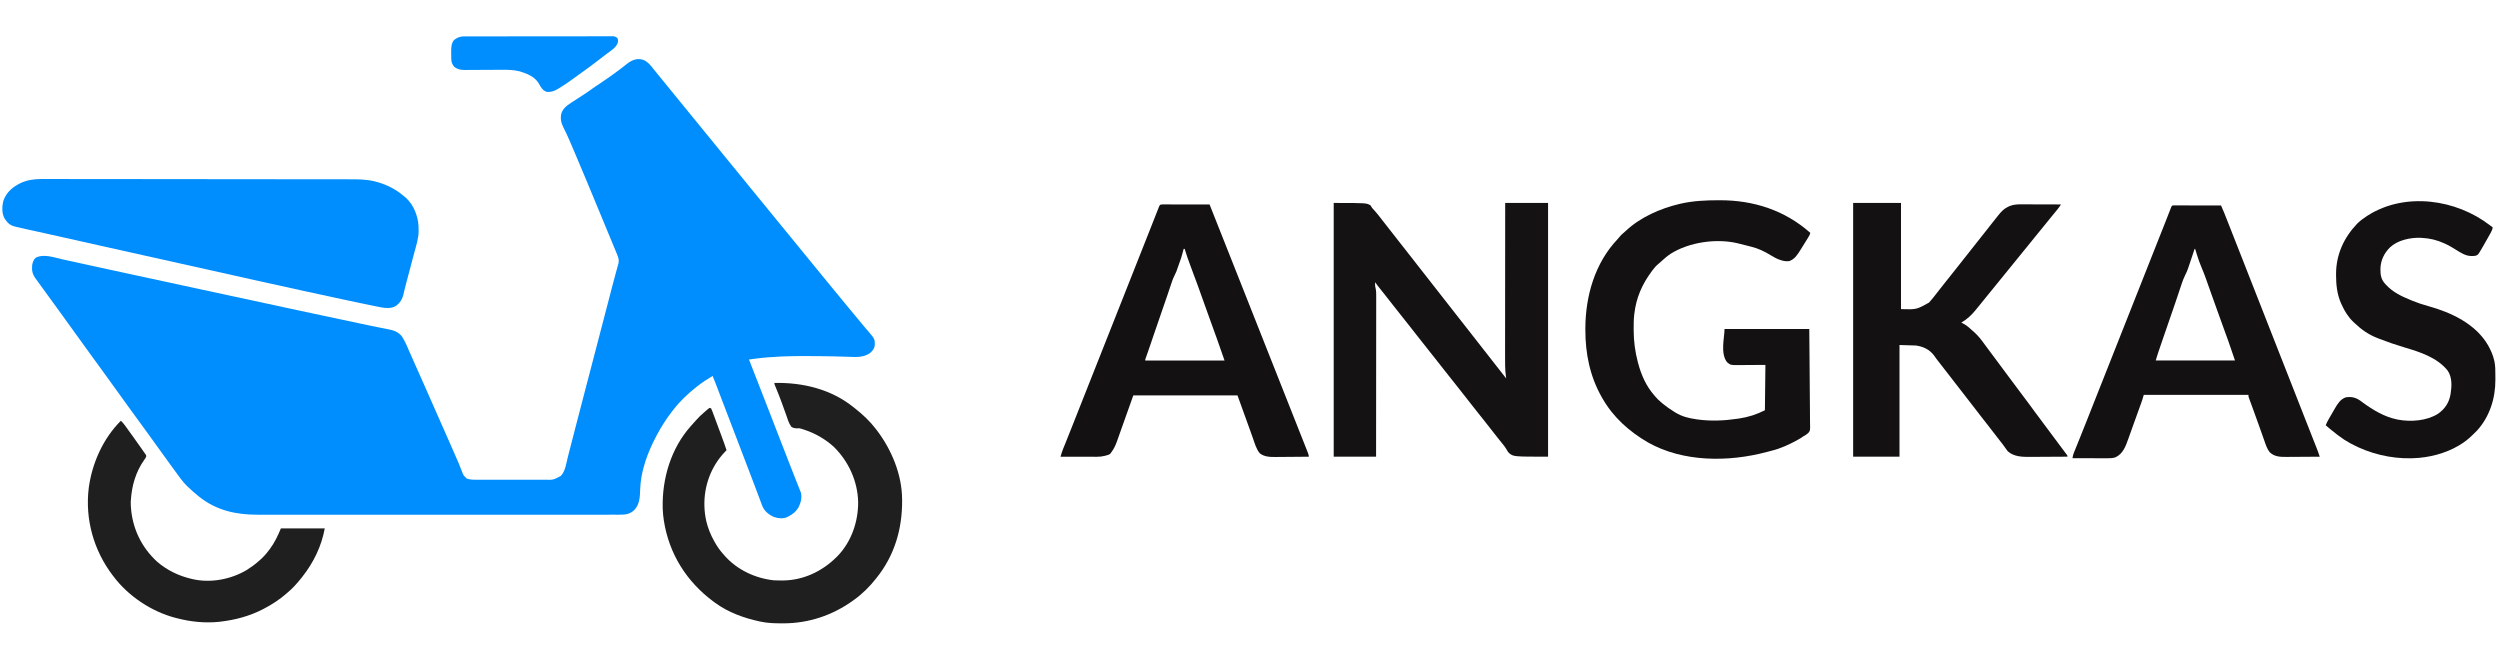
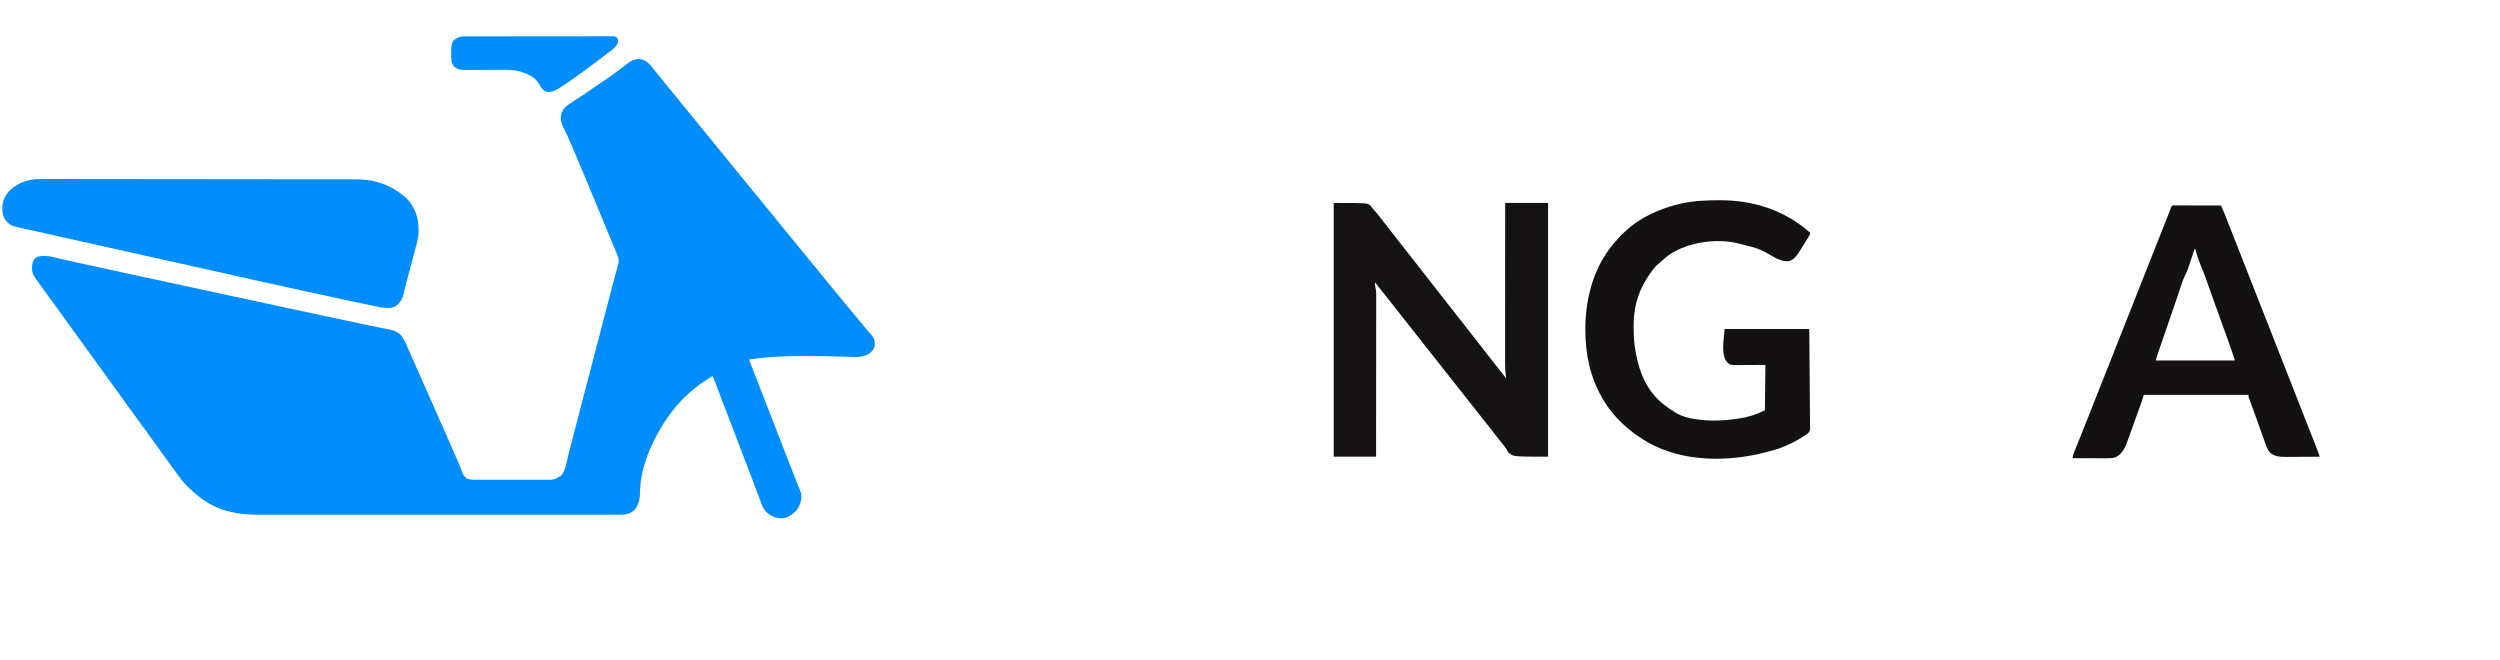
<svg xmlns="http://www.w3.org/2000/svg" width="379" height="100" viewBox="0 0 379 100" fill="none">
  <path d="M97.829 9.213C98.366 9.558 98.722 10.017 99.11 10.517C99.215 10.646 99.321 10.775 99.427 10.904C99.712 11.253 99.997 11.602 100.281 11.953C100.671 12.432 101.061 12.911 101.453 13.388C101.887 13.918 102.32 14.45 102.752 14.982C103.099 15.409 103.447 15.835 103.795 16.26C104.23 16.79 104.663 17.321 105.095 17.853C105.442 18.28 105.79 18.706 106.138 19.132C106.573 19.662 107.006 20.193 107.438 20.725C107.784 21.152 108.132 21.578 108.481 22.003C108.915 22.533 109.348 23.064 109.78 23.597C110.127 24.023 110.475 24.449 110.824 24.875C111.258 25.405 111.691 25.936 112.123 26.468C112.47 26.895 112.818 27.321 113.166 27.746C113.28 27.885 113.393 28.023 113.506 28.162C113.563 28.231 113.619 28.299 113.677 28.37C115.547 30.656 115.547 30.656 115.718 30.865C115.828 30.999 115.937 31.132 116.046 31.266C116.428 31.731 116.807 32.198 117.186 32.665C117.533 33.092 117.881 33.517 118.23 33.943C118.343 34.081 118.456 34.22 118.57 34.359C118.626 34.427 118.682 34.496 118.74 34.566C120.724 36.991 122.707 39.415 124.691 41.84C124.748 41.909 124.804 41.978 124.863 42.049C124.971 42.182 125.08 42.315 125.188 42.447C125.713 43.09 126.241 43.731 126.769 44.371C127.793 45.614 127.793 45.614 128.167 46.072C128.809 46.856 129.451 47.64 130.107 48.412C130.376 48.729 130.64 49.05 130.902 49.373C131.028 49.526 131.155 49.677 131.285 49.826C132.641 51.388 132.641 51.388 132.611 52.359C132.544 52.871 132.254 53.224 131.865 53.545C130.873 54.201 129.872 54.139 128.737 54.094C127.376 54.041 126.015 54.016 124.653 53.997C124.594 53.996 124.535 53.995 124.474 53.994C122.492 53.967 120.513 53.959 118.532 54.044C118.474 54.047 118.417 54.049 118.358 54.051C117.016 54.11 115.683 54.215 114.351 54.395C114.083 54.431 113.813 54.464 113.544 54.498C113.578 54.583 113.612 54.669 113.646 54.758C114.489 56.907 115.326 59.058 116.16 61.21C116.459 61.983 116.759 62.755 117.058 63.528C117.178 63.836 117.297 64.143 117.416 64.451C117.461 64.566 117.461 64.566 117.506 64.682C117.688 65.151 117.87 65.62 118.051 66.089C118.621 67.56 119.191 69.031 119.765 70.5C119.839 70.69 119.913 70.88 119.987 71.07C120.207 71.635 120.429 72.2 120.654 72.763C120.755 73.014 120.855 73.266 120.954 73.517C121.001 73.635 121.049 73.753 121.096 73.87C121.162 74.032 121.226 74.194 121.29 74.356C121.327 74.447 121.364 74.538 121.401 74.632C121.624 75.399 121.402 76.237 121.045 76.932C120.662 77.578 120.175 77.955 119.514 78.301C119.442 78.34 119.442 78.34 119.369 78.38C118.734 78.671 117.985 78.602 117.342 78.377C116.573 78.046 115.89 77.502 115.569 76.716C115.512 76.565 115.455 76.415 115.4 76.264C115.369 76.182 115.338 76.1 115.306 76.016C115.204 75.747 115.104 75.477 115.004 75.208C114.933 75.019 114.861 74.83 114.79 74.641C114.663 74.304 114.536 73.967 114.41 73.63C114.127 72.876 113.839 72.124 113.55 71.373C113.412 71.012 113.274 70.652 113.136 70.291C113.108 70.219 113.08 70.146 113.051 70.071C112.665 69.061 112.279 68.051 111.894 67.04C111.41 65.773 110.925 64.506 110.44 63.24C110.115 62.392 109.79 61.544 109.467 60.695C109.412 60.551 109.357 60.406 109.302 60.262C109.265 60.166 109.229 60.071 109.193 59.975C109.175 59.928 109.157 59.881 109.138 59.832C109.015 59.51 108.892 59.187 108.769 58.864C108.705 58.694 108.64 58.525 108.576 58.356C108.546 58.279 108.517 58.202 108.487 58.123C108.342 57.742 108.192 57.365 108.028 56.991C107.221 57.489 106.428 57.988 105.685 58.578C105.582 58.659 105.582 58.659 105.477 58.742C104.26 59.718 103.086 60.816 102.133 62.054C102.056 62.151 101.979 62.249 101.903 62.346C101.004 63.492 100.246 64.699 99.563 65.984C99.537 66.033 99.511 66.082 99.484 66.132C98.188 68.573 97.129 71.415 97.048 74.198C97.015 75.328 96.978 76.447 96.163 77.319C95.506 77.936 94.852 78.033 93.978 78.028C93.831 78.028 93.831 78.028 93.681 78.029C93.409 78.03 93.136 78.029 92.864 78.028C92.568 78.028 92.272 78.028 91.976 78.029C91.456 78.03 90.937 78.03 90.418 78.029C89.646 78.028 88.874 78.029 88.101 78.029C86.722 78.031 85.343 78.031 83.963 78.03C82.756 78.029 81.548 78.029 80.341 78.029C80.26 78.029 80.18 78.029 80.098 78.03C79.773 78.03 79.448 78.03 79.123 78.03C76.071 78.031 73.02 78.03 69.969 78.029C67.26 78.028 64.55 78.028 61.841 78.029C58.797 78.03 55.753 78.03 52.709 78.03C52.384 78.03 52.059 78.03 51.734 78.029C51.654 78.029 51.574 78.029 51.492 78.029C50.286 78.029 49.08 78.029 47.874 78.03C46.501 78.031 45.129 78.031 43.756 78.029C42.989 78.029 42.221 78.029 41.454 78.029C40.94 78.03 40.426 78.03 39.913 78.029C39.621 78.028 39.329 78.028 39.037 78.029C35.811 78.037 32.851 77.394 30.264 75.354C30.192 75.299 30.121 75.243 30.047 75.185C29.518 74.762 29.019 74.307 28.526 73.843C28.476 73.796 28.426 73.75 28.375 73.702C27.69 73.041 27.148 72.258 26.596 71.487C26.331 71.117 26.062 70.751 25.791 70.386C25.427 69.893 25.068 69.398 24.713 68.899C24.491 68.587 24.267 68.277 24.043 67.968C24.002 67.91 23.96 67.853 23.918 67.794C23.833 67.677 23.749 67.56 23.664 67.443C23.499 67.215 23.334 66.986 23.169 66.758C23.087 66.645 23.006 66.531 22.924 66.418C22.72 66.136 22.516 65.853 22.313 65.571C21.893 64.988 21.471 64.408 21.044 63.83C20.576 63.197 20.114 62.56 19.654 61.921C19.45 61.638 19.246 61.355 19.041 61.072C18.96 60.959 18.878 60.845 18.796 60.732C18.755 60.676 18.715 60.62 18.673 60.562C16.34 57.331 16.34 57.331 16.217 57.161C16.135 57.048 16.053 56.934 15.971 56.821C15.767 56.539 15.563 56.256 15.36 55.974C14.936 55.385 14.509 54.798 14.077 54.214C13.713 53.722 13.354 53.226 12.999 52.727C12.778 52.416 12.554 52.106 12.33 51.796C12.288 51.739 12.247 51.681 12.204 51.622C12.12 51.505 12.035 51.389 11.951 51.272C11.745 50.987 11.539 50.702 11.333 50.417C11.251 50.303 11.169 50.19 11.088 50.077C9.614 48.036 9.614 48.036 9.491 47.866C9.409 47.753 9.327 47.64 9.245 47.526C9.041 47.244 8.838 46.962 8.634 46.679C8.21 46.09 7.783 45.503 7.351 44.919C7.019 44.469 6.689 44.018 6.366 43.562C6.187 43.31 6.006 43.06 5.824 42.811C5.78 42.75 5.735 42.689 5.69 42.627C5.603 42.508 5.516 42.39 5.429 42.272C4.92 41.574 4.805 41.086 4.872 40.215C4.949 39.779 5.066 39.388 5.401 39.082C6.61 38.431 8.207 39.035 9.459 39.312C9.639 39.351 9.818 39.39 9.997 39.43C10.384 39.514 10.77 39.599 11.157 39.684C11.78 39.821 12.403 39.958 13.026 40.094C13.106 40.111 13.106 40.111 13.187 40.129C13.404 40.176 13.621 40.224 13.838 40.271C14.171 40.344 14.504 40.417 14.838 40.49C16.438 40.84 18.038 41.188 19.64 41.533C19.72 41.551 19.72 41.551 19.801 41.568C20.506 41.72 21.21 41.872 21.915 42.024C22.86 42.227 23.804 42.431 24.748 42.635C24.915 42.671 25.082 42.707 25.249 42.743C26.774 43.072 28.3 43.401 29.825 43.732C30.077 43.787 30.328 43.841 30.58 43.896C30.63 43.907 30.68 43.917 30.731 43.929C35.201 44.898 39.672 45.861 44.145 46.819C44.589 46.914 45.033 47.01 45.477 47.105C48.439 47.74 51.401 48.374 54.366 48.998C54.485 49.023 54.605 49.048 54.724 49.073C55.06 49.144 55.395 49.215 55.731 49.285C55.891 49.319 56.05 49.352 56.21 49.386C56.706 49.491 57.201 49.593 57.698 49.689C57.934 49.735 58.169 49.781 58.404 49.828C58.515 49.849 58.626 49.871 58.738 49.891C59.614 50.055 60.387 50.285 60.946 51.021C61.478 51.864 61.848 52.805 62.246 53.715C62.522 54.342 62.8 54.968 63.079 55.594C63.243 55.961 63.406 56.329 63.57 56.697C63.83 57.284 64.091 57.87 64.352 58.456C65.611 61.288 66.865 64.121 68.108 66.959C68.222 67.22 68.337 67.481 68.451 67.741C69.628 70.422 69.628 70.422 69.996 71.376C70.251 72.067 70.251 72.067 70.77 72.558C71.353 72.757 71.946 72.731 72.554 72.729C72.674 72.729 72.793 72.729 72.912 72.73C73.235 72.73 73.558 72.73 73.881 72.73C74.22 72.729 74.559 72.73 74.898 72.73C75.467 72.73 76.036 72.73 76.606 72.729C77.262 72.728 77.919 72.728 78.575 72.729C79.14 72.73 79.705 72.73 80.27 72.73C80.607 72.73 80.944 72.73 81.281 72.73C81.598 72.73 81.915 72.73 82.232 72.729C82.348 72.729 82.464 72.729 82.579 72.729C83.9 72.755 83.9 72.755 85.02 72.148C85.718 71.424 85.848 70.206 86.09 69.263C86.132 69.1 86.174 68.936 86.216 68.773C86.306 68.424 86.396 68.075 86.486 67.726C86.628 67.172 86.771 66.619 86.914 66.065C86.962 65.877 87.011 65.69 87.059 65.502C87.096 65.362 87.096 65.362 87.132 65.22C87.206 64.936 87.279 64.652 87.352 64.368C87.768 62.756 88.188 61.145 88.61 59.534C88.698 59.197 88.786 58.86 88.874 58.523C88.91 58.388 88.945 58.253 88.98 58.118C89.007 58.017 89.007 58.018 89.033 57.915C89.086 57.713 89.139 57.511 89.192 57.309C89.581 55.821 89.97 54.333 90.358 52.845C90.433 52.556 90.508 52.268 90.583 51.98C90.933 50.638 91.284 49.295 91.633 47.953C91.797 47.324 91.962 46.694 92.126 46.064C92.242 45.621 92.357 45.178 92.473 44.734C92.527 44.526 92.581 44.318 92.635 44.111C92.704 43.845 92.773 43.58 92.843 43.314C93.006 42.684 93.173 42.056 93.346 41.428C93.394 41.251 93.442 41.074 93.491 40.897C93.535 40.733 93.581 40.57 93.627 40.407C93.654 40.309 93.681 40.21 93.708 40.112C93.731 40.027 93.755 39.943 93.779 39.856C93.854 39.403 93.739 39.026 93.567 38.61C93.53 38.519 93.492 38.427 93.454 38.333C93.412 38.233 93.371 38.133 93.329 38.033C93.285 37.926 93.241 37.819 93.197 37.713C93.078 37.423 92.957 37.133 92.837 36.844C92.737 36.603 92.637 36.362 92.537 36.121C92.298 35.543 92.058 34.965 91.818 34.387C91.499 33.617 91.181 32.847 90.863 32.077C89.621 29.066 88.37 26.058 87.094 23.061C87.052 22.962 87.052 22.962 87.009 22.86C86.844 22.475 86.68 22.09 86.514 21.705C86.464 21.589 86.415 21.473 86.365 21.356C86.068 20.662 85.751 19.983 85.408 19.311C85.062 18.62 84.916 17.952 85.106 17.181C85.379 16.429 85.893 16.02 86.552 15.599C86.623 15.553 86.694 15.506 86.767 15.458C86.994 15.311 87.221 15.164 87.448 15.018C87.746 14.825 88.044 14.631 88.342 14.437C88.413 14.391 88.484 14.345 88.557 14.298C88.982 14.021 89.399 13.737 89.805 13.432C89.986 13.298 90.173 13.173 90.362 13.048C91.991 11.972 93.6 10.845 95.124 9.624C95.915 9.003 96.881 8.709 97.829 9.213Z" fill="#008EFE" />
  <path d="M6.253 27.139C6.338 27.139 6.423 27.139 6.51 27.139C6.795 27.139 7.08 27.139 7.365 27.14C7.571 27.14 7.777 27.14 7.984 27.14C8.491 27.14 8.999 27.14 9.507 27.141C10.115 27.142 10.723 27.142 11.331 27.142C12.801 27.143 14.271 27.144 15.741 27.146C16.436 27.146 17.132 27.147 17.828 27.148C20.209 27.15 22.591 27.152 24.974 27.155C25.123 27.156 25.273 27.156 25.422 27.156C25.496 27.156 25.57 27.156 25.647 27.156C26.022 27.157 26.398 27.157 26.773 27.158C26.848 27.158 26.923 27.158 26.999 27.158C29.415 27.161 31.831 27.163 34.248 27.164C36.803 27.166 39.358 27.168 41.914 27.172C42.195 27.172 42.475 27.172 42.756 27.173C42.825 27.173 42.894 27.173 42.965 27.173C44.076 27.174 45.187 27.175 46.298 27.175C47.415 27.175 48.532 27.177 49.65 27.179C50.313 27.18 50.976 27.181 51.639 27.18C52.083 27.18 52.526 27.181 52.97 27.182C53.223 27.183 53.475 27.183 53.727 27.183C55.135 27.179 56.41 27.309 57.748 27.771C57.813 27.794 57.879 27.816 57.946 27.839C59.232 28.291 60.372 28.974 61.399 29.868C61.447 29.91 61.495 29.952 61.545 29.995C62.706 31.075 63.363 32.706 63.449 34.271C63.455 34.455 63.457 34.639 63.458 34.823C63.461 34.913 63.461 34.913 63.463 35.004C63.47 36.12 63.092 37.237 62.807 38.307C62.767 38.456 62.728 38.605 62.689 38.754C62.585 39.143 62.482 39.533 62.378 39.922C62.213 40.544 62.048 41.166 61.883 41.788C61.826 42.002 61.769 42.217 61.712 42.431C61.676 42.566 61.641 42.702 61.605 42.837C61.587 42.902 61.57 42.967 61.552 43.034C61.464 43.367 61.38 43.699 61.302 44.034C61.278 44.135 61.278 44.135 61.253 44.238C61.224 44.365 61.195 44.491 61.167 44.618C60.985 45.387 60.611 45.962 59.963 46.418C59.074 46.921 57.858 46.619 56.916 46.422C56.797 46.397 56.679 46.373 56.56 46.35C56.246 46.286 55.932 46.221 55.619 46.155C55.432 46.116 55.245 46.077 55.058 46.039C54.199 45.861 53.341 45.679 52.484 45.496C52.258 45.448 52.032 45.4 51.807 45.352C47.829 44.504 43.857 43.626 39.886 42.745C39.507 42.661 39.129 42.578 38.75 42.494C32.595 41.13 26.442 39.758 16.034 37.429C15.681 37.35 15.328 37.271 14.975 37.192C13.174 36.789 11.373 36.386 9.571 35.982C9.389 35.941 9.207 35.901 9.024 35.86C8.59 35.763 8.156 35.665 7.723 35.568C6.963 35.397 6.204 35.227 5.443 35.061C5.101 34.987 4.76 34.911 4.418 34.836C4.258 34.801 4.098 34.767 3.939 34.732C1.461 34.2 1.461 34.2 0.677 33.103C0.255 32.313 0.292 31.241 0.53 30.392C1.005 29.093 1.941 28.331 3.152 27.738C4.152 27.292 5.165 27.136 6.253 27.139Z" fill="#008EFE" />
  <path d="M202.19 30.768C207.178 30.768 207.178 30.768 207.783 31.145C207.912 31.334 207.912 31.334 208.009 31.523C208.122 31.652 208.237 31.777 208.354 31.901C208.739 32.318 209.083 32.758 209.424 33.21C209.586 33.423 209.752 33.632 209.918 33.842C210.24 34.252 210.561 34.663 210.881 35.075C211.299 35.613 211.72 36.15 212.141 36.686C212.348 36.949 212.555 37.212 212.762 37.475C212.932 37.692 213.102 37.908 213.273 38.125C213.707 38.676 214.139 39.23 214.569 39.784C214.975 40.307 215.384 40.827 215.793 41.347C216.294 41.983 216.793 42.621 217.29 43.26C217.696 43.783 218.105 44.303 218.514 44.823C219.015 45.459 219.514 46.097 220.01 46.736C220.383 47.216 220.758 47.694 221.134 48.172C221.341 48.435 221.548 48.698 221.755 48.961C221.925 49.178 222.095 49.395 222.266 49.611C222.7 50.163 223.132 50.716 223.562 51.271C223.968 51.793 224.377 52.314 224.786 52.834C225.287 53.47 225.786 54.107 226.283 54.747C226.655 55.225 227.028 55.702 227.403 56.178C227.594 56.42 227.784 56.662 227.975 56.905C228.038 56.985 228.101 57.066 228.164 57.146C228.222 57.219 228.279 57.292 228.338 57.368C228.328 57.298 228.317 57.228 228.306 57.157C228.147 56.014 228.167 54.866 228.17 53.716C228.17 53.407 228.17 53.098 228.17 52.789C228.17 52.256 228.17 51.723 228.171 51.189C228.172 50.418 228.173 49.647 228.173 48.876C228.173 47.624 228.174 46.373 228.176 45.121C228.177 43.906 228.178 42.691 228.179 41.476C228.179 41.401 228.179 41.326 228.179 41.249C228.179 40.873 228.179 40.496 228.18 40.12C228.181 37.002 228.184 33.885 228.187 30.768C230.332 30.768 232.477 30.768 234.686 30.768C234.686 43.461 234.686 56.154 234.686 69.232C229.453 69.232 229.453 69.232 228.778 68.69C228.58 68.49 228.46 68.265 228.324 68.019C228.155 67.744 227.961 67.498 227.757 67.248C227.718 67.2 227.679 67.151 227.638 67.102C227.558 67.003 227.478 66.905 227.398 66.807C227.216 66.583 227.038 66.356 226.86 66.129C226.791 66.041 226.723 65.954 226.654 65.866C226.62 65.823 226.587 65.78 226.552 65.736C226.379 65.515 226.206 65.295 226.033 65.076C225.826 64.812 225.619 64.549 225.413 64.285C225.055 63.828 224.696 63.374 224.333 62.922C223.936 62.426 223.543 61.928 223.151 61.428C222.978 61.208 222.806 60.988 222.633 60.768C222.563 60.68 222.494 60.592 222.425 60.504C222.391 60.46 222.356 60.416 222.321 60.371C222.009 59.975 222.009 59.975 221.905 59.842C221.836 59.754 221.767 59.666 221.697 59.578C221.525 59.358 221.353 59.139 221.181 58.919C220.823 58.463 220.464 58.009 220.101 57.556C219.704 57.061 219.311 56.563 218.919 56.063C218.746 55.843 218.574 55.623 218.401 55.403C218.194 55.139 217.986 54.876 217.78 54.612C217.422 54.156 217.063 53.701 216.7 53.249C216.303 52.754 215.91 52.255 215.518 51.755C215.346 51.535 215.173 51.315 215 51.095C214.931 51.007 214.861 50.919 214.792 50.831C214.758 50.787 214.723 50.744 214.688 50.699C214.376 50.302 214.376 50.302 214.273 50.17C214.203 50.081 214.134 49.993 214.065 49.905C213.892 49.686 213.72 49.466 213.548 49.247C213.19 48.791 212.831 48.336 212.468 47.884C212.071 47.388 211.678 46.89 211.286 46.39C211.114 46.17 210.941 45.95 210.768 45.73C210.561 45.467 210.354 45.203 210.147 44.939C209.737 44.416 209.325 43.896 208.908 43.379C208.751 43.184 208.602 42.991 208.463 42.783C208.451 43.102 208.453 43.376 208.538 43.684C208.647 44.155 208.634 44.623 208.632 45.105C208.632 45.209 208.632 45.313 208.633 45.418C208.633 45.703 208.632 45.989 208.632 46.274C208.631 46.582 208.631 46.891 208.631 47.199C208.631 47.733 208.631 48.266 208.63 48.8C208.629 49.571 208.628 50.343 208.628 51.114C208.628 52.366 208.627 53.618 208.625 54.87C208.624 56.086 208.623 57.302 208.622 58.518C208.622 58.593 208.622 58.668 208.622 58.745C208.622 59.121 208.622 59.497 208.622 59.874C208.62 62.993 208.617 66.112 208.614 69.232C206.494 69.232 204.374 69.232 202.19 69.232C202.19 56.539 202.19 43.845 202.19 30.768Z" fill="#141212" />
  <path d="M260.494 30.358C260.619 30.358 260.619 30.358 260.746 30.358C265.852 30.349 270.571 31.878 274.437 35.294C274.387 35.574 274.263 35.777 274.113 36.018C274.063 36.1 274.012 36.183 273.959 36.268C273.904 36.356 273.85 36.443 273.795 36.531C273.739 36.621 273.683 36.71 273.628 36.8C273.519 36.975 273.409 37.15 273.3 37.325C273.179 37.518 273.059 37.711 272.939 37.904C272.492 38.622 272.083 39.275 271.263 39.582C270.821 39.638 270.432 39.585 270.011 39.45C269.932 39.425 269.932 39.425 269.851 39.399C269.353 39.231 268.912 38.982 268.465 38.709C267.485 38.113 266.565 37.661 265.447 37.39C265.185 37.326 264.924 37.259 264.663 37.192C264.293 37.098 263.923 37.004 263.553 36.912C263.476 36.894 263.4 36.875 263.322 36.855C260.117 36.129 256.067 36.716 253.277 38.468C252.72 38.842 252.213 39.281 251.721 39.737C251.621 39.828 251.521 39.918 251.416 40.004C251.072 40.285 250.803 40.591 250.537 40.947C250.474 41.032 250.474 41.032 250.41 41.117C248.938 43.099 248.037 45.148 247.76 47.611C247.753 47.671 247.746 47.73 247.739 47.791C247.665 48.477 247.666 49.165 247.666 49.855C247.666 49.92 247.666 49.986 247.665 50.053C247.668 51.705 247.871 53.267 248.289 54.866C248.306 54.93 248.322 54.994 248.34 55.059C248.819 56.856 249.552 58.521 250.783 59.929C250.829 59.984 250.875 60.039 250.922 60.096C251.225 60.455 251.554 60.763 251.917 61.063C251.999 61.132 251.999 61.132 252.083 61.203C252.629 61.654 253.205 62.05 253.806 62.423C253.859 62.456 253.912 62.49 253.967 62.524C254.972 63.144 255.969 63.391 257.131 63.556C257.196 63.566 257.261 63.576 257.327 63.586C259.319 63.871 261.421 63.777 263.404 63.481C263.514 63.465 263.514 63.465 263.626 63.449C265.039 63.241 266.279 62.837 267.56 62.196C267.585 59.927 267.61 57.657 267.636 55.319C266.021 55.328 266.021 55.328 264.407 55.34C264.204 55.34 264.001 55.341 263.798 55.342C263.746 55.342 263.694 55.343 263.64 55.343C262.374 55.357 262.374 55.357 261.831 54.923C260.762 53.58 261.439 51.143 261.439 49.879C265.678 49.879 269.918 49.879 274.286 49.879C274.325 53.752 274.325 53.752 274.334 55.375C274.34 56.496 274.347 57.617 274.36 58.738C274.37 59.554 274.376 60.37 274.378 61.186C274.38 61.618 274.383 62.05 274.39 62.483C274.396 62.89 274.398 63.297 274.397 63.704C274.397 63.853 274.399 64.002 274.403 64.151C274.429 65.247 274.429 65.247 274.189 65.579C273.927 65.844 273.628 66.023 273.303 66.201C273.202 66.269 273.101 66.336 273.001 66.406C272.912 66.46 272.822 66.513 272.732 66.565C272.68 66.595 272.629 66.625 272.576 66.655C271.296 67.376 269.958 67.995 268.527 68.341C268.294 68.398 268.062 68.46 267.83 68.523C262.023 70.071 255.152 70.078 249.813 67.062C246.953 65.384 244.581 63.276 242.923 60.382C242.892 60.327 242.86 60.272 242.827 60.215C241.033 57.057 240.335 53.602 240.34 50.001C240.34 49.942 240.34 49.883 240.34 49.822C240.35 44.89 241.774 39.886 245.238 36.242C245.419 36.053 245.419 36.053 245.575 35.851C245.706 35.688 245.835 35.56 245.994 35.426C246.161 35.283 246.326 35.141 246.486 34.989C248.664 32.938 251.748 31.583 254.637 30.911C254.695 30.897 254.753 30.884 254.813 30.87C256.691 30.447 258.576 30.361 260.494 30.358Z" fill="#141112" />
-   <path d="M280.937 30.768C283.331 30.768 285.725 30.768 288.191 30.768C288.191 36.079 288.191 41.391 288.191 46.864C290.551 46.928 290.551 46.928 292.437 45.872C292.88 45.392 293.278 44.872 293.677 44.356C293.85 44.133 294.025 43.911 294.199 43.69C294.406 43.427 294.612 43.165 294.818 42.902C295.188 42.428 295.562 41.959 295.942 41.493C296.237 41.132 296.528 40.769 296.811 40.398C297.118 39.996 297.432 39.6 297.749 39.205C298.005 38.886 298.259 38.566 298.512 38.244C298.546 38.201 298.58 38.157 298.615 38.113C298.718 37.982 298.82 37.851 298.923 37.72C299.386 37.128 299.852 36.538 300.322 35.952C300.577 35.634 300.83 35.315 301.081 34.995C301.115 34.951 301.149 34.908 301.185 34.863C301.355 34.646 301.525 34.429 301.694 34.212C302.071 33.73 302.45 33.251 302.834 32.775C302.892 32.701 302.892 32.701 302.952 32.626C303.366 32.115 303.756 31.676 304.354 31.386C304.44 31.344 304.525 31.301 304.614 31.257C305.165 31.036 305.691 30.972 306.282 30.977C306.349 30.977 306.416 30.977 306.485 30.977C306.705 30.977 306.924 30.978 307.144 30.98C307.297 30.98 307.45 30.98 307.603 30.98C308.005 30.981 308.406 30.982 308.808 30.984C309.218 30.985 309.628 30.986 310.039 30.987C310.842 30.988 311.646 30.991 312.45 30.994C312.261 31.28 312.07 31.553 311.85 31.816C311.791 31.888 311.731 31.96 311.67 32.034C311.621 32.093 311.621 32.093 311.572 32.153C311.378 32.387 311.187 32.624 310.995 32.86C310.911 32.964 310.826 33.068 310.741 33.172C310.699 33.225 310.657 33.277 310.613 33.331C310.407 33.585 310.2 33.839 309.994 34.093C309.912 34.193 309.83 34.294 309.748 34.395C306.965 37.821 304.181 41.246 301.398 44.672C301.337 44.747 301.337 44.747 301.275 44.823C301.193 44.924 301.111 45.025 301.029 45.125C300.823 45.379 300.618 45.632 300.413 45.886C300.209 46.139 300.003 46.391 299.797 46.642C299.719 46.738 299.641 46.834 299.564 46.93C298.926 47.726 298.227 48.393 297.336 48.904C297.413 48.941 297.413 48.941 297.491 48.979C298.049 49.264 298.471 49.608 298.923 50.038C299.052 50.151 299.181 50.264 299.31 50.377C299.915 50.926 300.39 51.535 300.862 52.197C301.189 52.656 301.527 53.105 301.87 53.551C302.243 54.037 302.61 54.527 302.966 55.025C303.321 55.521 303.686 56.009 304.057 56.494C304.666 57.289 305.261 58.096 305.853 58.904C306.415 59.671 306.984 60.431 307.562 61.185C307.868 61.585 308.166 61.99 308.455 62.402C308.739 62.803 309.038 63.193 309.337 63.583C309.715 64.075 310.087 64.571 310.447 65.076C310.851 65.64 311.269 66.193 311.691 66.744C312.17 67.369 312.637 68.002 313.102 68.637C313.177 68.739 313.254 68.839 313.332 68.938C313.433 69.081 313.433 69.081 313.433 69.232C312.537 69.239 311.642 69.244 310.746 69.247C310.33 69.249 309.914 69.251 309.498 69.255C309.096 69.258 308.694 69.26 308.291 69.26C308.139 69.261 307.986 69.262 307.834 69.264C306.633 69.276 305.305 69.263 304.364 68.4C304.243 68.243 304.13 68.088 304.019 67.924C303.748 67.532 303.464 67.155 303.164 66.785C302.85 66.398 302.545 66.005 302.248 65.605C301.954 65.21 301.655 64.821 301.346 64.438C300.984 63.99 300.632 63.535 300.283 63.077C299.979 62.677 299.671 62.279 299.362 61.883C299.063 61.499 298.765 61.116 298.469 60.73C297.994 60.111 297.513 59.495 297.033 58.879C296.493 58.185 295.953 57.491 295.418 56.794C295.177 56.48 294.934 56.168 294.691 55.856C294.056 55.041 294.056 55.041 293.741 54.633C293.681 54.555 293.621 54.478 293.56 54.398C293.437 54.235 293.321 54.07 293.208 53.901C292.505 52.976 291.583 52.541 290.459 52.38C289.636 52.355 288.813 52.33 287.965 52.304C287.965 57.891 287.965 63.477 287.965 69.232C285.645 69.232 283.326 69.232 280.937 69.232C280.937 56.539 280.937 43.845 280.937 30.768Z" fill="#141112" />
-   <path d="M176.374 30.99C176.444 30.991 176.513 30.991 176.585 30.991C176.695 30.991 176.695 30.991 176.806 30.991C177.049 30.991 177.291 30.992 177.534 30.992C177.701 30.992 177.869 30.992 178.037 30.993C178.479 30.993 178.921 30.994 179.363 30.994C179.814 30.995 180.265 30.996 180.716 30.996C181.601 30.997 182.486 30.998 183.371 31C184.475 33.778 185.578 36.556 186.678 39.337C186.944 40.008 187.21 40.679 187.475 41.351C187.625 41.729 187.775 42.108 187.925 42.486C187.984 42.637 188.044 42.788 188.104 42.939C194.207 58.355 194.207 58.355 194.296 58.582C194.356 58.733 194.416 58.884 194.476 59.035C194.625 59.413 194.775 59.791 194.924 60.168C195.225 60.928 195.526 61.689 195.827 62.449C196.096 63.128 196.365 63.806 196.633 64.485C196.783 64.864 196.933 65.243 197.083 65.621C197.233 65.999 197.382 66.377 197.532 66.756C197.588 66.897 197.644 67.038 197.7 67.179C197.777 67.374 197.854 67.569 197.931 67.763C197.953 67.82 197.976 67.876 197.999 67.934C198.061 68.091 198.122 68.249 198.184 68.406C198.205 68.461 198.227 68.516 198.25 68.572C198.34 68.804 198.41 68.986 198.41 69.237C197.632 69.246 196.853 69.253 196.075 69.257C195.713 69.259 195.351 69.261 194.99 69.266C194.64 69.27 194.29 69.272 193.94 69.273C193.808 69.274 193.675 69.275 193.542 69.277C192.682 69.29 191.683 69.295 190.982 68.716C190.448 68.083 190.213 67.195 189.94 66.425C189.912 66.345 189.883 66.265 189.854 66.183C189.763 65.929 189.673 65.675 189.583 65.421C188.931 63.592 188.267 61.767 187.603 59.942C182.391 59.942 177.179 59.942 171.809 59.942C170.967 62.299 170.125 64.656 169.292 67.016C169.08 67.585 168.85 68.07 168.484 68.557C168.427 68.639 168.427 68.639 168.369 68.723C168.203 68.924 168.023 68.955 167.775 69.025C167.69 69.049 167.606 69.073 167.518 69.099C167.102 69.206 166.722 69.248 166.292 69.246C166.232 69.246 166.172 69.246 166.111 69.246C165.914 69.246 165.717 69.245 165.521 69.245C165.384 69.244 165.247 69.244 165.111 69.244C164.752 69.244 164.392 69.243 164.033 69.242C163.666 69.242 163.3 69.241 162.933 69.241C162.214 69.24 161.495 69.239 160.775 69.237C160.894 68.832 161.013 68.431 161.172 68.039C161.205 67.958 161.238 67.877 161.271 67.794C161.325 67.662 161.325 67.662 161.38 67.527C161.462 67.325 161.544 67.122 161.625 66.919C161.647 66.864 161.67 66.81 161.692 66.753C161.997 65.999 162.295 65.242 162.594 64.486C162.656 64.33 162.717 64.173 162.779 64.017C162.905 63.699 163.031 63.381 163.157 63.062C163.429 62.374 163.701 61.687 163.974 60.999C164.123 60.621 164.272 60.244 164.422 59.867C164.482 59.715 164.541 59.564 164.601 59.413C164.631 59.338 164.66 59.264 164.691 59.187C166.261 55.219 166.261 55.219 167.832 51.252C167.862 51.177 167.891 51.102 167.922 51.025C167.982 50.874 168.041 50.723 168.101 50.572C168.251 50.194 168.4 49.817 168.55 49.439C168.82 48.755 169.091 48.072 169.361 47.388C169.963 45.868 170.565 44.347 171.167 42.826C171.617 41.688 172.067 40.549 172.517 39.411C172.547 39.336 172.577 39.261 172.608 39.183C172.913 38.413 173.217 37.643 173.522 36.873C173.615 36.64 173.707 36.407 173.799 36.174C173.92 35.87 174.04 35.566 174.16 35.262C174.448 34.536 174.735 33.81 175.02 33.083C175.073 32.948 175.127 32.812 175.18 32.676C175.28 32.424 175.379 32.171 175.478 31.918C175.522 31.807 175.565 31.695 175.609 31.583C175.629 31.532 175.649 31.481 175.669 31.429C175.845 30.985 175.891 30.991 176.374 30.99ZM179.442 37.725C179.42 37.815 179.398 37.904 179.375 37.997C179.183 38.762 178.954 39.494 178.665 40.228C178.546 40.537 178.442 40.852 178.336 41.165C178.255 41.371 178.169 41.55 178.065 41.743C177.783 42.297 177.602 42.888 177.407 43.475C177.282 43.849 177.156 44.222 177.03 44.595C177.004 44.671 176.979 44.748 176.952 44.827C176.719 45.518 176.479 46.207 176.237 46.895C175.717 48.377 175.21 49.864 174.706 51.352C174.652 51.512 174.598 51.672 174.544 51.832C174.505 51.947 174.505 51.947 174.465 52.065C174.329 52.465 174.192 52.865 174.052 53.264C174.024 53.344 173.996 53.424 173.967 53.507C173.913 53.66 173.859 53.814 173.805 53.967C173.781 54.035 173.757 54.103 173.732 54.173C173.711 54.233 173.69 54.293 173.668 54.355C173.615 54.5 173.615 54.5 173.623 54.653C177.588 54.653 181.553 54.653 185.639 54.653C185.071 52.998 185.071 52.998 184.484 51.35C184.403 51.129 184.323 50.907 184.243 50.686C184.199 50.564 184.155 50.443 184.111 50.321C183.851 49.604 183.593 48.887 183.334 48.169C183.248 47.931 183.162 47.692 183.077 47.454C182.768 46.598 182.461 45.742 182.155 44.886C182.091 44.706 182.027 44.527 181.963 44.347C181.841 44.008 181.72 43.668 181.599 43.329C181.245 42.337 180.879 41.352 180.5 40.37C180.163 39.497 179.867 38.62 179.593 37.725C179.543 37.725 179.493 37.725 179.442 37.725Z" fill="#141112" />
  <path d="M329.782 31.14C329.886 31.141 329.886 31.141 329.991 31.141C330.064 31.141 330.136 31.141 330.21 31.141C330.45 31.141 330.69 31.142 330.93 31.142C331.096 31.142 331.262 31.142 331.428 31.143C331.866 31.143 332.304 31.144 332.741 31.145C333.187 31.145 333.634 31.146 334.08 31.146C334.956 31.147 335.833 31.148 336.709 31.15C337.027 31.86 337.027 31.86 337.167 32.214C337.208 32.315 337.208 32.315 337.249 32.419C337.277 32.491 337.306 32.563 337.335 32.637C337.365 32.714 337.396 32.792 337.428 32.871C337.528 33.126 337.629 33.38 337.729 33.634C337.8 33.814 337.872 33.994 337.943 34.174C338.572 35.764 339.196 37.357 339.82 38.949C340.19 39.894 340.561 40.837 340.932 41.781C341.001 41.959 341.071 42.136 341.141 42.314C341.351 42.849 341.562 43.385 341.772 43.921C342.053 44.634 342.333 45.347 342.613 46.06C342.648 46.148 342.682 46.236 342.718 46.326C343.24 47.656 343.762 48.987 344.284 50.317C344.778 51.578 345.273 52.838 345.768 54.099C345.803 54.187 345.837 54.274 345.873 54.365C346.118 54.989 346.363 55.614 346.609 56.238C346.889 56.952 347.169 57.665 347.45 58.378C347.484 58.466 347.519 58.553 347.554 58.644C348.107 60.051 348.659 61.458 349.21 62.865C349.533 63.688 349.856 64.511 350.181 65.334C350.296 65.626 350.411 65.918 350.526 66.211C350.619 66.446 350.712 66.681 350.804 66.917C350.907 67.177 351.01 67.438 351.113 67.699C351.158 67.814 351.158 67.814 351.205 67.932C351.374 68.363 351.53 68.795 351.672 69.236C350.88 69.243 350.088 69.248 349.295 69.252C348.927 69.253 348.559 69.255 348.191 69.259C347.836 69.262 347.48 69.264 347.124 69.265C346.989 69.265 346.854 69.266 346.719 69.268C345.76 69.279 344.821 69.268 344.089 68.558C343.687 68.066 343.488 67.416 343.28 66.824C343.238 66.707 343.238 66.707 343.196 66.587C343.105 66.332 343.015 66.076 342.925 65.821C342.83 65.553 342.734 65.285 342.639 65.018C342.574 64.835 342.509 64.651 342.444 64.468C342.222 63.844 341.997 63.221 341.77 62.598C341.74 62.516 341.71 62.434 341.679 62.349C341.564 62.032 341.449 61.715 341.333 61.399C341.253 61.183 341.175 60.967 341.096 60.751C341.061 60.655 341.061 60.655 341.025 60.557C341.003 60.499 340.982 60.441 340.961 60.38C340.942 60.33 340.924 60.279 340.905 60.227C340.865 60.092 340.865 60.092 340.865 59.866C335.628 59.866 330.391 59.866 324.995 59.866C324.92 60.115 324.846 60.364 324.769 60.621C324.723 60.757 324.677 60.891 324.629 61.026C324.604 61.096 324.579 61.166 324.553 61.238C324.526 61.312 324.5 61.386 324.472 61.462C324.429 61.581 324.429 61.581 324.386 61.703C324.293 61.961 324.2 62.219 324.107 62.477C324.076 62.566 324.044 62.654 324.011 62.745C323.848 63.197 323.685 63.65 323.522 64.102C323.374 64.512 323.227 64.922 323.081 65.332C322.979 65.615 322.878 65.898 322.776 66.181C322.729 66.311 322.682 66.442 322.636 66.572C322.244 67.677 321.842 68.777 320.73 69.316C320.325 69.465 319.918 69.474 319.491 69.471C319.404 69.471 319.404 69.471 319.316 69.471C319.127 69.471 318.938 69.471 318.749 69.47C318.618 69.47 318.486 69.47 318.355 69.47C318.01 69.469 317.665 69.469 317.319 69.468C316.967 69.467 316.614 69.467 316.262 69.466C315.571 69.466 314.88 69.464 314.188 69.463C314.229 69.182 314.282 68.931 314.389 68.668C314.414 68.605 314.44 68.54 314.466 68.474C314.495 68.406 314.523 68.337 314.552 68.266C314.581 68.193 314.611 68.119 314.641 68.044C314.705 67.885 314.769 67.727 314.833 67.568C314.972 67.228 315.109 66.887 315.246 66.546C315.317 66.37 315.388 66.193 315.459 66.016C315.809 65.148 316.154 64.278 316.498 63.408C316.558 63.258 316.617 63.107 316.676 62.957C316.795 62.656 316.914 62.355 317.033 62.055C317.302 61.375 317.571 60.696 317.839 60.017C317.989 59.639 318.139 59.261 318.288 58.883C318.348 58.732 318.408 58.581 318.468 58.43C318.497 58.355 318.527 58.28 318.557 58.203C319.41 56.049 319.41 56.049 320.263 53.896C320.292 53.821 320.322 53.746 320.352 53.669C320.412 53.518 320.472 53.367 320.532 53.215C320.681 52.838 320.831 52.46 320.98 52.083C321.251 51.399 321.521 50.716 321.792 50.032C322.394 48.511 322.996 46.991 323.597 45.47C324.229 43.872 324.861 42.275 325.494 40.677C325.674 40.221 325.855 39.766 326.035 39.309C326.065 39.235 326.094 39.16 326.125 39.083C326.274 38.707 326.422 38.331 326.571 37.955C326.847 37.257 327.123 36.56 327.4 35.862C327.528 35.539 327.656 35.215 327.784 34.892C327.844 34.74 327.904 34.589 327.964 34.437C328.049 34.224 328.133 34.012 328.217 33.799C328.257 33.697 328.257 33.697 328.298 33.594C328.446 33.221 328.592 32.848 328.737 32.474C328.769 32.394 328.8 32.313 328.832 32.23C328.893 32.075 328.953 31.919 329.013 31.764C329.04 31.694 329.067 31.625 329.095 31.553C329.119 31.492 329.142 31.43 329.167 31.366C329.294 31.068 329.482 31.141 329.782 31.14ZM332.704 37.724C332.593 38.054 332.483 38.385 332.374 38.715C332.279 39.002 332.184 39.288 332.087 39.574C332.044 39.703 332.001 39.831 331.958 39.96C331.893 40.156 331.826 40.352 331.759 40.548C331.729 40.637 331.729 40.637 331.699 40.728C331.583 41.065 331.445 41.377 331.28 41.693C331.044 42.161 330.869 42.635 330.706 43.132C330.676 43.221 330.646 43.31 330.616 43.401C330.552 43.591 330.489 43.781 330.426 43.97C330.326 44.271 330.226 44.571 330.125 44.871C330.108 44.921 330.091 44.972 330.074 45.023C330.039 45.125 330.005 45.227 329.971 45.328C329.92 45.48 329.869 45.632 329.818 45.784C329.537 46.623 329.247 47.459 328.953 48.294C328.515 49.543 328.085 50.795 327.659 52.049C327.615 52.18 327.615 52.18 327.569 52.313C327.485 52.562 327.4 52.811 327.316 53.06C327.291 53.133 327.266 53.207 327.24 53.282C327.216 53.352 327.193 53.422 327.168 53.494C327.148 53.553 327.128 53.613 327.107 53.675C327.003 53.999 326.907 54.325 326.809 54.651C330.774 54.651 334.74 54.651 338.825 54.651C338.326 53.151 338.326 53.151 337.799 51.661C337.636 51.215 337.474 50.768 337.311 50.322C337.282 50.24 337.252 50.159 337.222 50.075C336.869 49.103 336.519 48.13 336.17 47.158C336.076 46.897 335.982 46.636 335.888 46.375C335.542 45.413 335.197 44.45 334.856 43.486C334.805 43.342 334.753 43.197 334.702 43.052C334.612 42.797 334.521 42.541 334.432 42.285C334.224 41.696 334.001 41.118 333.754 40.544C333.493 39.935 333.276 39.325 333.081 38.692C333.052 38.598 333.022 38.503 332.991 38.406C332.92 38.179 332.849 37.952 332.779 37.724C332.754 37.724 332.729 37.724 332.704 37.724Z" fill="#141112" />
-   <path d="M117.399 58.051C121.706 57.968 125.998 58.991 129.415 61.754C129.477 61.803 129.54 61.851 129.605 61.901C130.78 62.816 131.914 63.891 132.815 65.079C132.869 65.15 132.869 65.15 132.925 65.222C135.167 68.163 136.737 71.948 136.76 75.688C136.761 75.746 136.761 75.804 136.762 75.864C136.793 80.165 135.615 84.209 132.891 87.599C132.859 87.639 132.828 87.679 132.795 87.721C131.85 88.92 130.734 90.037 129.49 90.924C129.444 90.957 129.398 90.99 129.351 91.025C126.211 93.296 122.551 94.514 118.674 94.499C118.602 94.499 118.53 94.499 118.456 94.499C117.409 94.495 116.386 94.468 115.358 94.249C115.292 94.235 115.226 94.221 115.157 94.207C112.773 93.7 110.384 92.83 108.406 91.377C108.331 91.323 108.256 91.269 108.179 91.213C104.092 88.197 101.408 83.939 100.636 78.887C100.554 78.315 100.485 77.748 100.47 77.17C100.469 77.114 100.467 77.058 100.466 77.001C100.359 72.561 101.717 67.988 104.703 64.626C104.786 64.532 104.786 64.532 104.871 64.435C104.984 64.309 105.098 64.183 105.212 64.057C105.328 63.931 105.442 63.803 105.555 63.674C105.904 63.278 106.262 62.923 106.667 62.586C106.745 62.518 106.822 62.45 106.899 62.383C106.981 62.312 107.063 62.241 107.144 62.17C107.183 62.135 107.222 62.101 107.263 62.065C107.375 61.969 107.375 61.969 107.574 61.83C107.686 61.867 107.686 61.867 107.801 61.906C107.882 62.07 107.947 62.227 108.009 62.399C108.029 62.451 108.048 62.502 108.068 62.556C108.133 62.727 108.196 62.899 108.259 63.071C108.303 63.191 108.348 63.311 108.393 63.43C108.511 63.747 108.628 64.063 108.745 64.38C108.839 64.636 108.935 64.892 109.03 65.148C109.145 65.455 109.259 65.763 109.374 66.07C109.395 66.128 109.416 66.186 109.438 66.245C109.685 66.911 109.925 67.578 110.144 68.253C110.086 68.313 110.029 68.372 109.969 68.434C109.436 68.993 108.967 69.56 108.557 70.218C108.529 70.263 108.5 70.308 108.471 70.355C106.884 72.939 106.416 76.036 107.069 78.996C107.326 80.059 107.721 81.053 108.254 82.007C108.281 82.055 108.309 82.104 108.337 82.155C108.705 82.813 109.113 83.405 109.615 83.971C109.679 84.046 109.744 84.121 109.81 84.198C111.721 86.371 114.465 87.667 117.323 87.977C117.695 87.998 118.065 88.002 118.438 88C118.586 88 118.586 88 118.738 87.999C121.792 87.962 124.612 86.627 126.77 84.5C126.838 84.433 126.907 84.365 126.978 84.295C129.069 82.127 130.108 79.1 130.097 76.119C130.021 72.952 128.656 69.956 126.406 67.74C125.118 66.566 123.555 65.671 121.9 65.136C121.846 65.118 121.792 65.101 121.736 65.082C121.681 65.065 121.626 65.049 121.57 65.031C121.51 65.012 121.451 64.993 121.39 64.973C121.167 64.918 121.167 64.918 120.893 64.935C120.548 64.934 120.255 64.907 119.968 64.701C119.571 64.163 119.382 63.487 119.168 62.859C119.084 62.615 118.994 62.373 118.905 62.131C118.765 61.751 118.628 61.37 118.492 60.988C118.263 60.345 118.008 59.713 117.748 59.081C117.678 58.909 117.608 58.737 117.539 58.565C117.511 58.497 117.484 58.43 117.455 58.361C117.399 58.203 117.399 58.203 117.399 58.051Z" fill="#1F1F1F" />
-   <path d="M377.475 34.155C377.614 34.262 377.755 34.368 377.896 34.473C377.85 34.785 377.746 35.014 377.591 35.289C377.544 35.373 377.497 35.457 377.449 35.544C377.398 35.634 377.347 35.724 377.296 35.814C377.244 35.906 377.192 35.998 377.141 36.09C376.99 36.358 376.838 36.624 376.687 36.891C376.626 36.997 376.626 36.997 376.565 37.105C376.465 37.281 376.363 37.457 376.261 37.633C376.233 37.682 376.205 37.732 376.175 37.783C375.664 38.652 375.664 38.652 375.251 38.78C374.287 38.918 373.643 38.666 372.832 38.176C372.775 38.141 372.718 38.107 372.659 38.072C372.364 37.894 372.071 37.713 371.778 37.531C371.433 37.319 371.086 37.131 370.716 36.967C370.673 36.946 370.63 36.926 370.585 36.905C369.481 36.394 368.308 36.108 367.089 36.06C367.036 36.057 366.983 36.054 366.928 36.051C365.367 36.002 363.484 36.414 362.328 37.496C361.428 38.386 360.896 39.493 360.874 40.77C360.871 41.663 360.955 42.329 361.572 43.012C361.605 43.049 361.638 43.085 361.672 43.123C362.761 44.314 364.028 44.898 365.502 45.506C365.57 45.534 365.638 45.563 365.708 45.592C366.498 45.917 367.295 46.175 368.119 46.403C371.618 47.375 375.301 49.089 377.196 52.354C377.604 53.086 377.938 53.828 378.122 54.65C378.136 54.709 378.15 54.769 378.164 54.831C378.303 55.527 378.299 56.223 378.297 56.93C378.297 57.141 378.299 57.352 378.301 57.562C378.311 60.403 377.424 63.201 375.477 65.319C375.353 65.443 375.227 65.563 375.1 65.683C375.04 65.742 374.98 65.802 374.919 65.863C374.271 66.511 373.62 67.034 372.832 67.496C372.789 67.522 372.745 67.548 372.7 67.575C370.687 68.755 368.206 69.391 365.88 69.461C365.784 69.465 365.689 69.469 365.59 69.473C362.462 69.56 359.181 68.757 356.433 67.269C356.387 67.245 356.34 67.22 356.293 67.194C355.675 66.86 355.101 66.487 354.544 66.06C354.466 66.002 354.389 65.944 354.309 65.883C353.714 65.434 353.144 64.96 352.579 64.473C352.696 64.155 352.851 63.865 353.018 63.571C353.047 63.52 353.076 63.469 353.106 63.416C353.207 63.239 353.309 63.063 353.41 62.886C353.45 62.817 353.49 62.748 353.531 62.676C353.659 62.455 353.787 62.234 353.916 62.013C353.956 61.943 353.997 61.873 354.038 61.8C354.428 61.136 354.848 60.511 355.602 60.242C356.46 60.095 357.121 60.252 357.828 60.75C357.965 60.85 358.102 60.951 358.239 61.052C359.715 62.133 361.498 63.2 363.31 63.567C363.391 63.584 363.471 63.602 363.553 63.621C365.503 63.98 367.882 63.804 369.594 62.735C370.653 61.992 371.269 61.062 371.5 59.784C371.695 58.569 371.782 57.197 371.038 56.147C369.444 54.197 366.91 53.379 364.574 52.686C363.25 52.293 361.943 51.846 360.656 51.343C360.571 51.31 360.487 51.278 360.4 51.244C359.042 50.704 358.013 49.983 356.962 48.982C356.902 48.927 356.842 48.872 356.781 48.815C355.992 48.068 355.44 47.172 354.997 46.186C354.957 46.097 354.917 46.009 354.875 45.918C354.292 44.564 354.148 43.156 354.147 41.694C354.147 41.641 354.147 41.587 354.147 41.532C354.152 38.591 355.329 36.019 357.354 33.901C357.814 33.453 358.312 33.082 358.852 32.735C358.896 32.706 358.94 32.678 358.986 32.648C364.656 29.078 372.356 30.205 377.475 34.155Z" fill="#141112" />
-   <path d="M18.324 63.787C18.648 64.09 18.899 64.422 19.155 64.784C19.243 64.906 19.33 65.029 19.418 65.151C19.484 65.245 19.484 65.245 19.552 65.34C19.717 65.571 19.883 65.8 20.05 66.03C20.448 66.578 20.84 67.129 21.229 67.684C21.271 67.745 21.314 67.806 21.358 67.869C21.441 67.986 21.522 68.104 21.604 68.222C21.687 68.343 21.773 68.463 21.859 68.582C21.901 68.641 21.943 68.701 21.987 68.763C22.026 68.816 22.064 68.869 22.104 68.924C22.178 69.077 22.178 69.077 22.159 69.238C22.087 69.418 21.988 69.554 21.871 69.71C20.574 71.533 19.97 73.66 19.835 75.878C19.831 75.953 19.826 76.027 19.821 76.104C19.816 76.308 19.823 76.506 19.835 76.709C19.84 76.786 19.84 76.786 19.845 76.865C20.059 80.097 21.448 82.988 23.841 85.173C25.325 86.442 27.083 87.3 28.98 87.742C29.034 87.755 29.088 87.769 29.145 87.783C31.894 88.434 35.007 87.844 37.417 86.404C38.043 86.015 38.628 85.584 39.182 85.097C39.251 85.038 39.321 84.978 39.393 84.916C39.883 84.486 40.299 84.029 40.693 83.51C40.754 83.432 40.814 83.354 40.877 83.273C41.611 82.3 42.114 81.233 42.582 80.11C44.777 80.11 46.972 80.11 49.233 80.11C48.745 82.793 47.525 85.309 45.832 87.44C45.78 87.507 45.727 87.574 45.673 87.642C45.038 88.438 44.353 89.211 43.565 89.858C43.503 89.912 43.441 89.967 43.377 90.023C42.353 90.908 41.214 91.656 40.013 92.276C39.954 92.307 39.896 92.337 39.836 92.369C37.825 93.402 35.677 93.978 33.438 94.241C33.356 94.251 33.274 94.261 33.189 94.272C31.043 94.483 28.867 94.263 26.788 93.712C26.726 93.696 26.664 93.68 26.6 93.664C22.973 92.724 19.442 90.368 17.19 87.364C17.154 87.318 17.119 87.271 17.082 87.223C14.194 83.435 12.871 78.688 13.456 73.954C13.967 70.194 15.619 66.492 18.324 63.787Z" fill="#1F1F1F" />
  <path d="M70.255 5.52C70.337 5.519 70.419 5.519 70.503 5.519C70.593 5.519 70.683 5.519 70.775 5.519C70.871 5.519 70.966 5.519 71.064 5.518C71.329 5.518 71.594 5.518 71.859 5.518C72.144 5.517 72.43 5.517 72.716 5.516C73.341 5.515 73.965 5.515 74.59 5.514C74.98 5.514 75.37 5.514 75.76 5.514C76.839 5.513 77.918 5.512 78.997 5.512C79.066 5.512 79.135 5.512 79.206 5.512C79.276 5.512 79.345 5.512 79.416 5.512C79.557 5.512 79.697 5.511 79.837 5.511C79.942 5.511 79.942 5.511 80.048 5.511C81.177 5.511 82.305 5.51 83.433 5.508C84.591 5.506 85.749 5.505 86.907 5.505C87.557 5.505 88.208 5.505 88.858 5.503C89.412 5.502 89.965 5.502 90.519 5.502C90.802 5.503 91.084 5.503 91.367 5.502C91.673 5.5 91.979 5.501 92.285 5.502C92.375 5.501 92.465 5.501 92.557 5.5C92.639 5.5 92.721 5.501 92.805 5.502C92.876 5.501 92.947 5.501 93.019 5.501C93.257 5.536 93.4 5.617 93.594 5.756C93.739 6.047 93.712 6.302 93.616 6.602C93.28 7.284 92.618 7.69 92.021 8.128C91.804 8.288 91.591 8.453 91.378 8.618C91.258 8.711 91.138 8.803 91.018 8.895C90.91 8.978 90.802 9.06 90.694 9.143C89.926 9.733 89.156 10.316 88.365 10.873C88.154 11.023 87.945 11.175 87.736 11.326C87.504 11.495 87.271 11.662 87.038 11.83C86.927 11.91 86.817 11.99 86.706 12.07C86.078 12.528 85.44 12.958 84.775 13.36C84.712 13.399 84.649 13.437 84.583 13.477C84.017 13.814 83.529 14 82.862 13.918C82.253 13.728 81.958 13.151 81.663 12.628C81.055 11.61 79.888 11.155 78.8 10.82C77.869 10.585 76.966 10.574 76.012 10.581C75.764 10.583 75.517 10.584 75.269 10.585C74.744 10.587 74.219 10.59 73.695 10.593C73.085 10.596 72.474 10.599 71.864 10.601C71.621 10.602 71.378 10.604 71.135 10.606C70.985 10.607 70.836 10.607 70.686 10.607C70.619 10.608 70.552 10.609 70.483 10.61C69.877 10.61 69.371 10.528 68.882 10.139C68.381 9.598 68.402 9.06 68.404 8.359C68.404 8.195 68.403 8.031 68.401 7.866C68.398 7.213 68.404 6.608 68.82 6.073C69.252 5.737 69.704 5.52 70.255 5.52Z" fill="#008EFE" />
</svg>